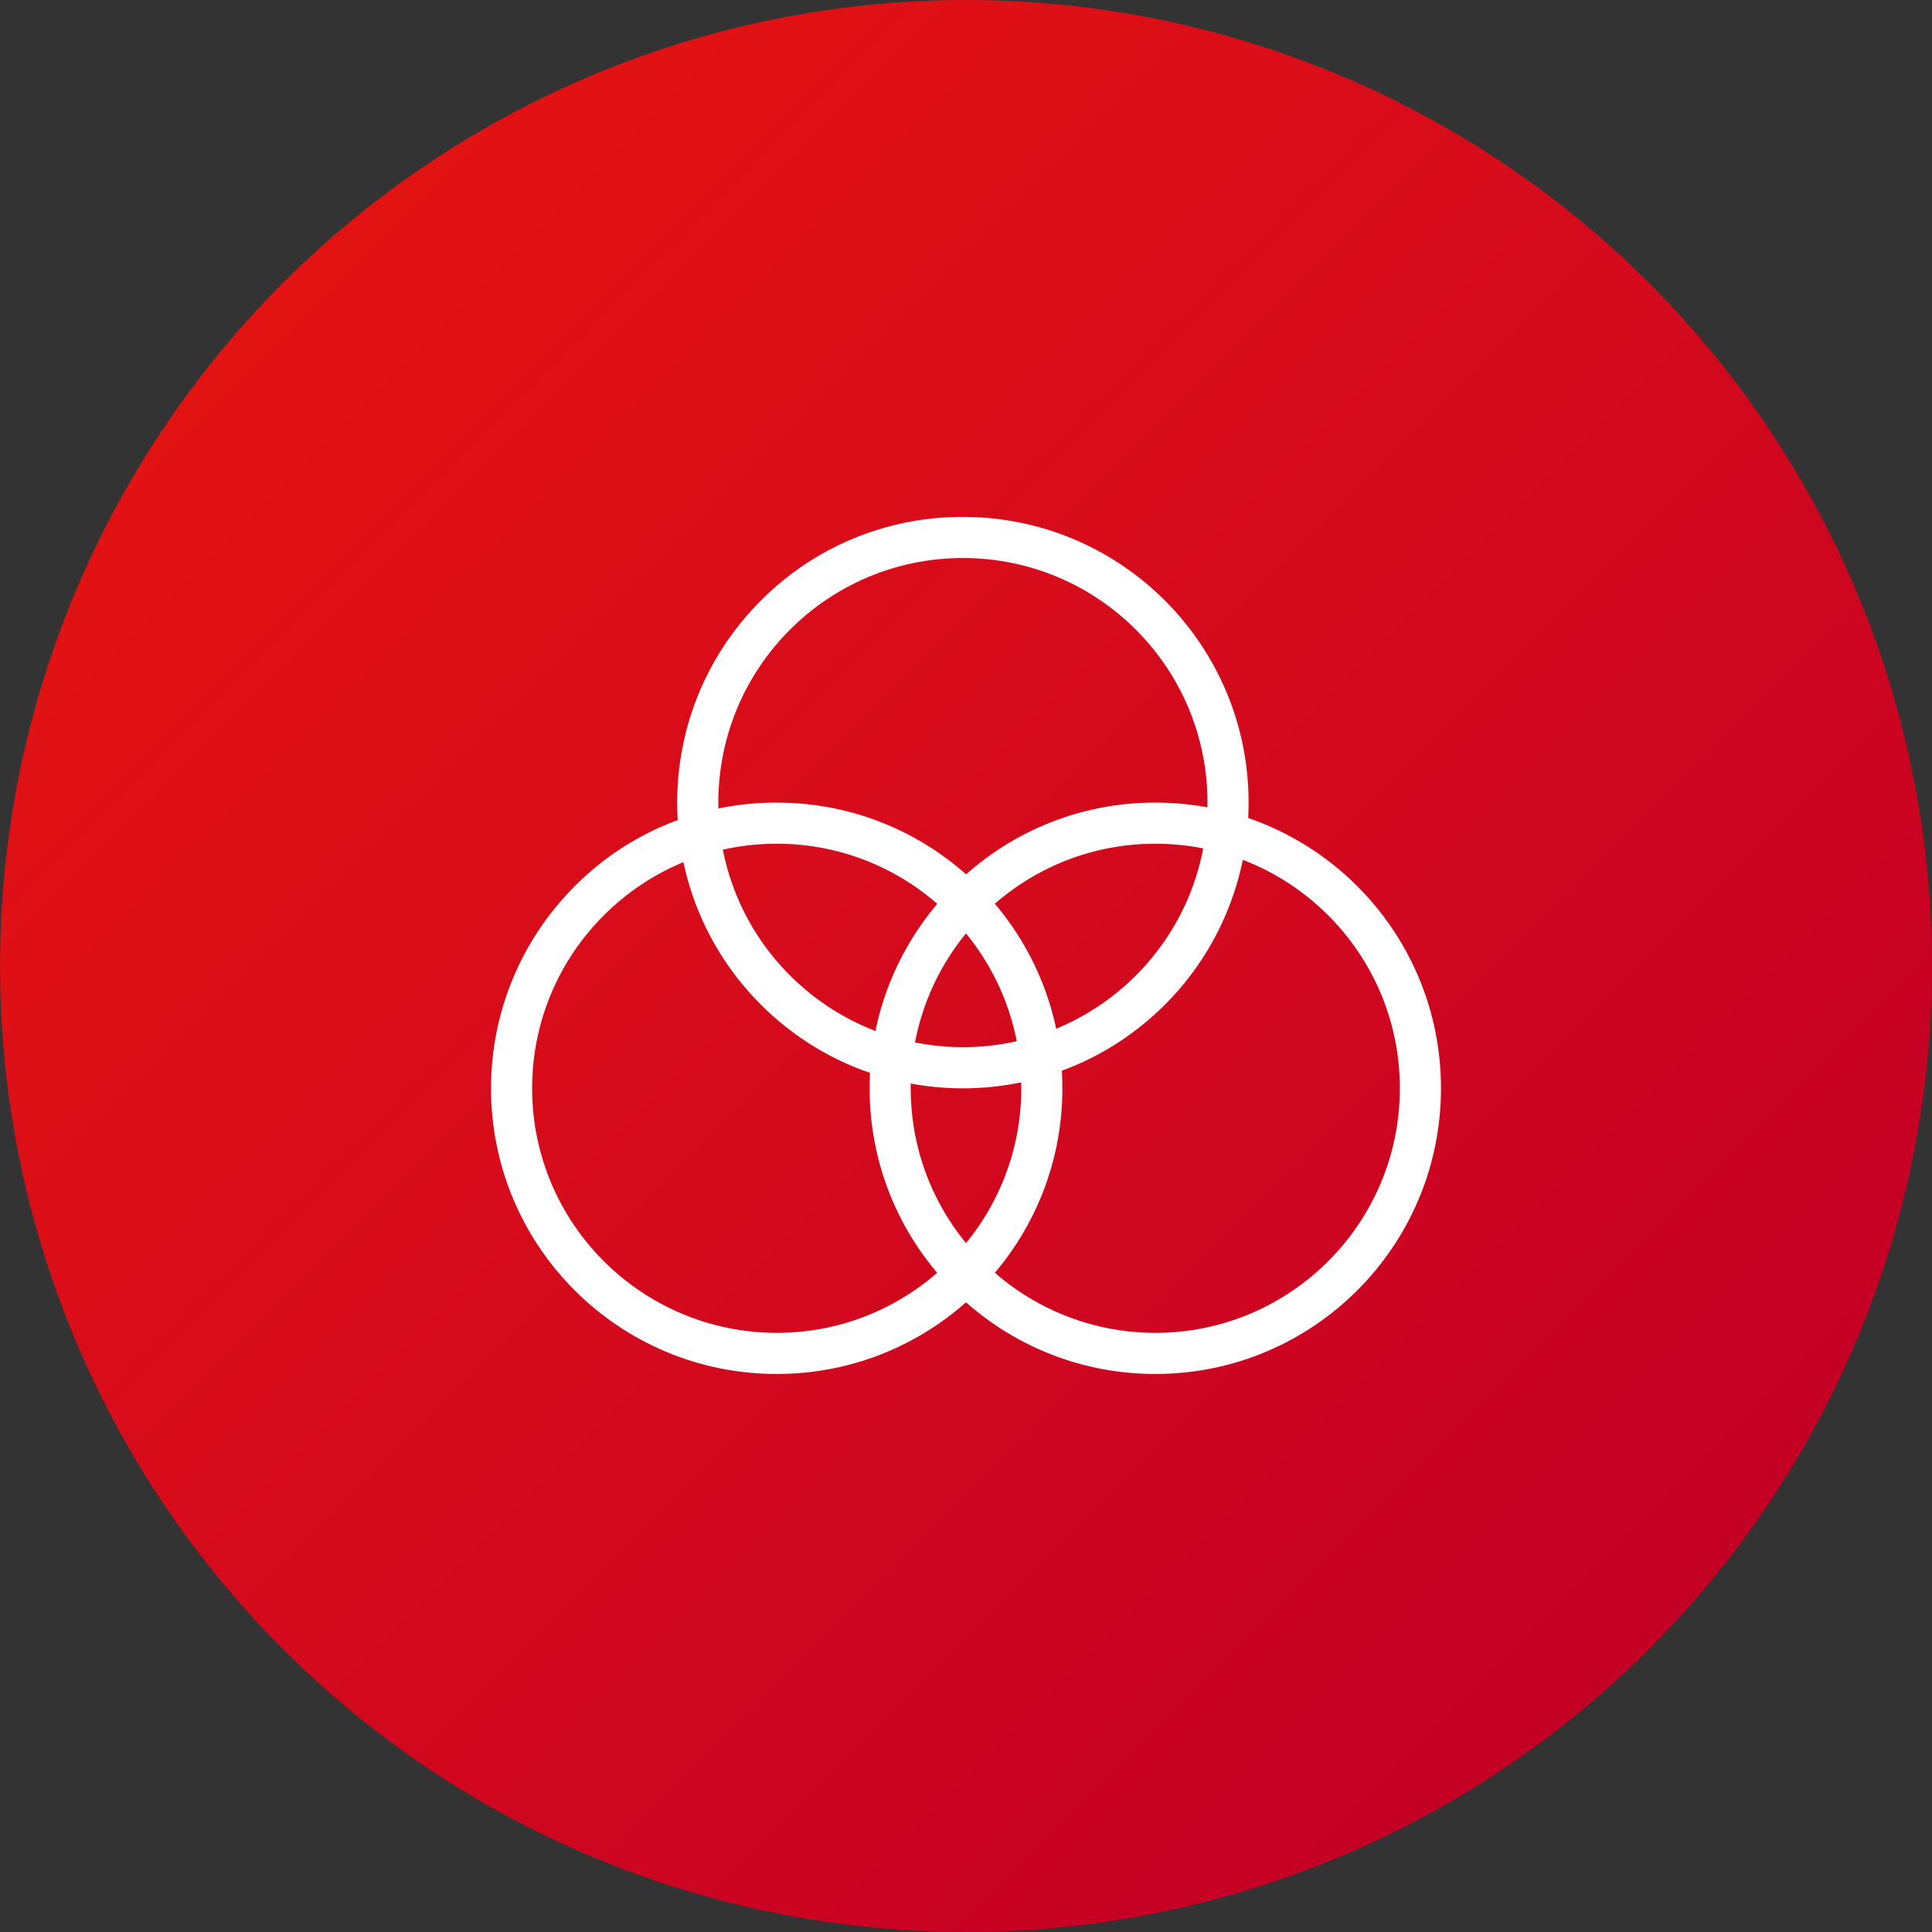
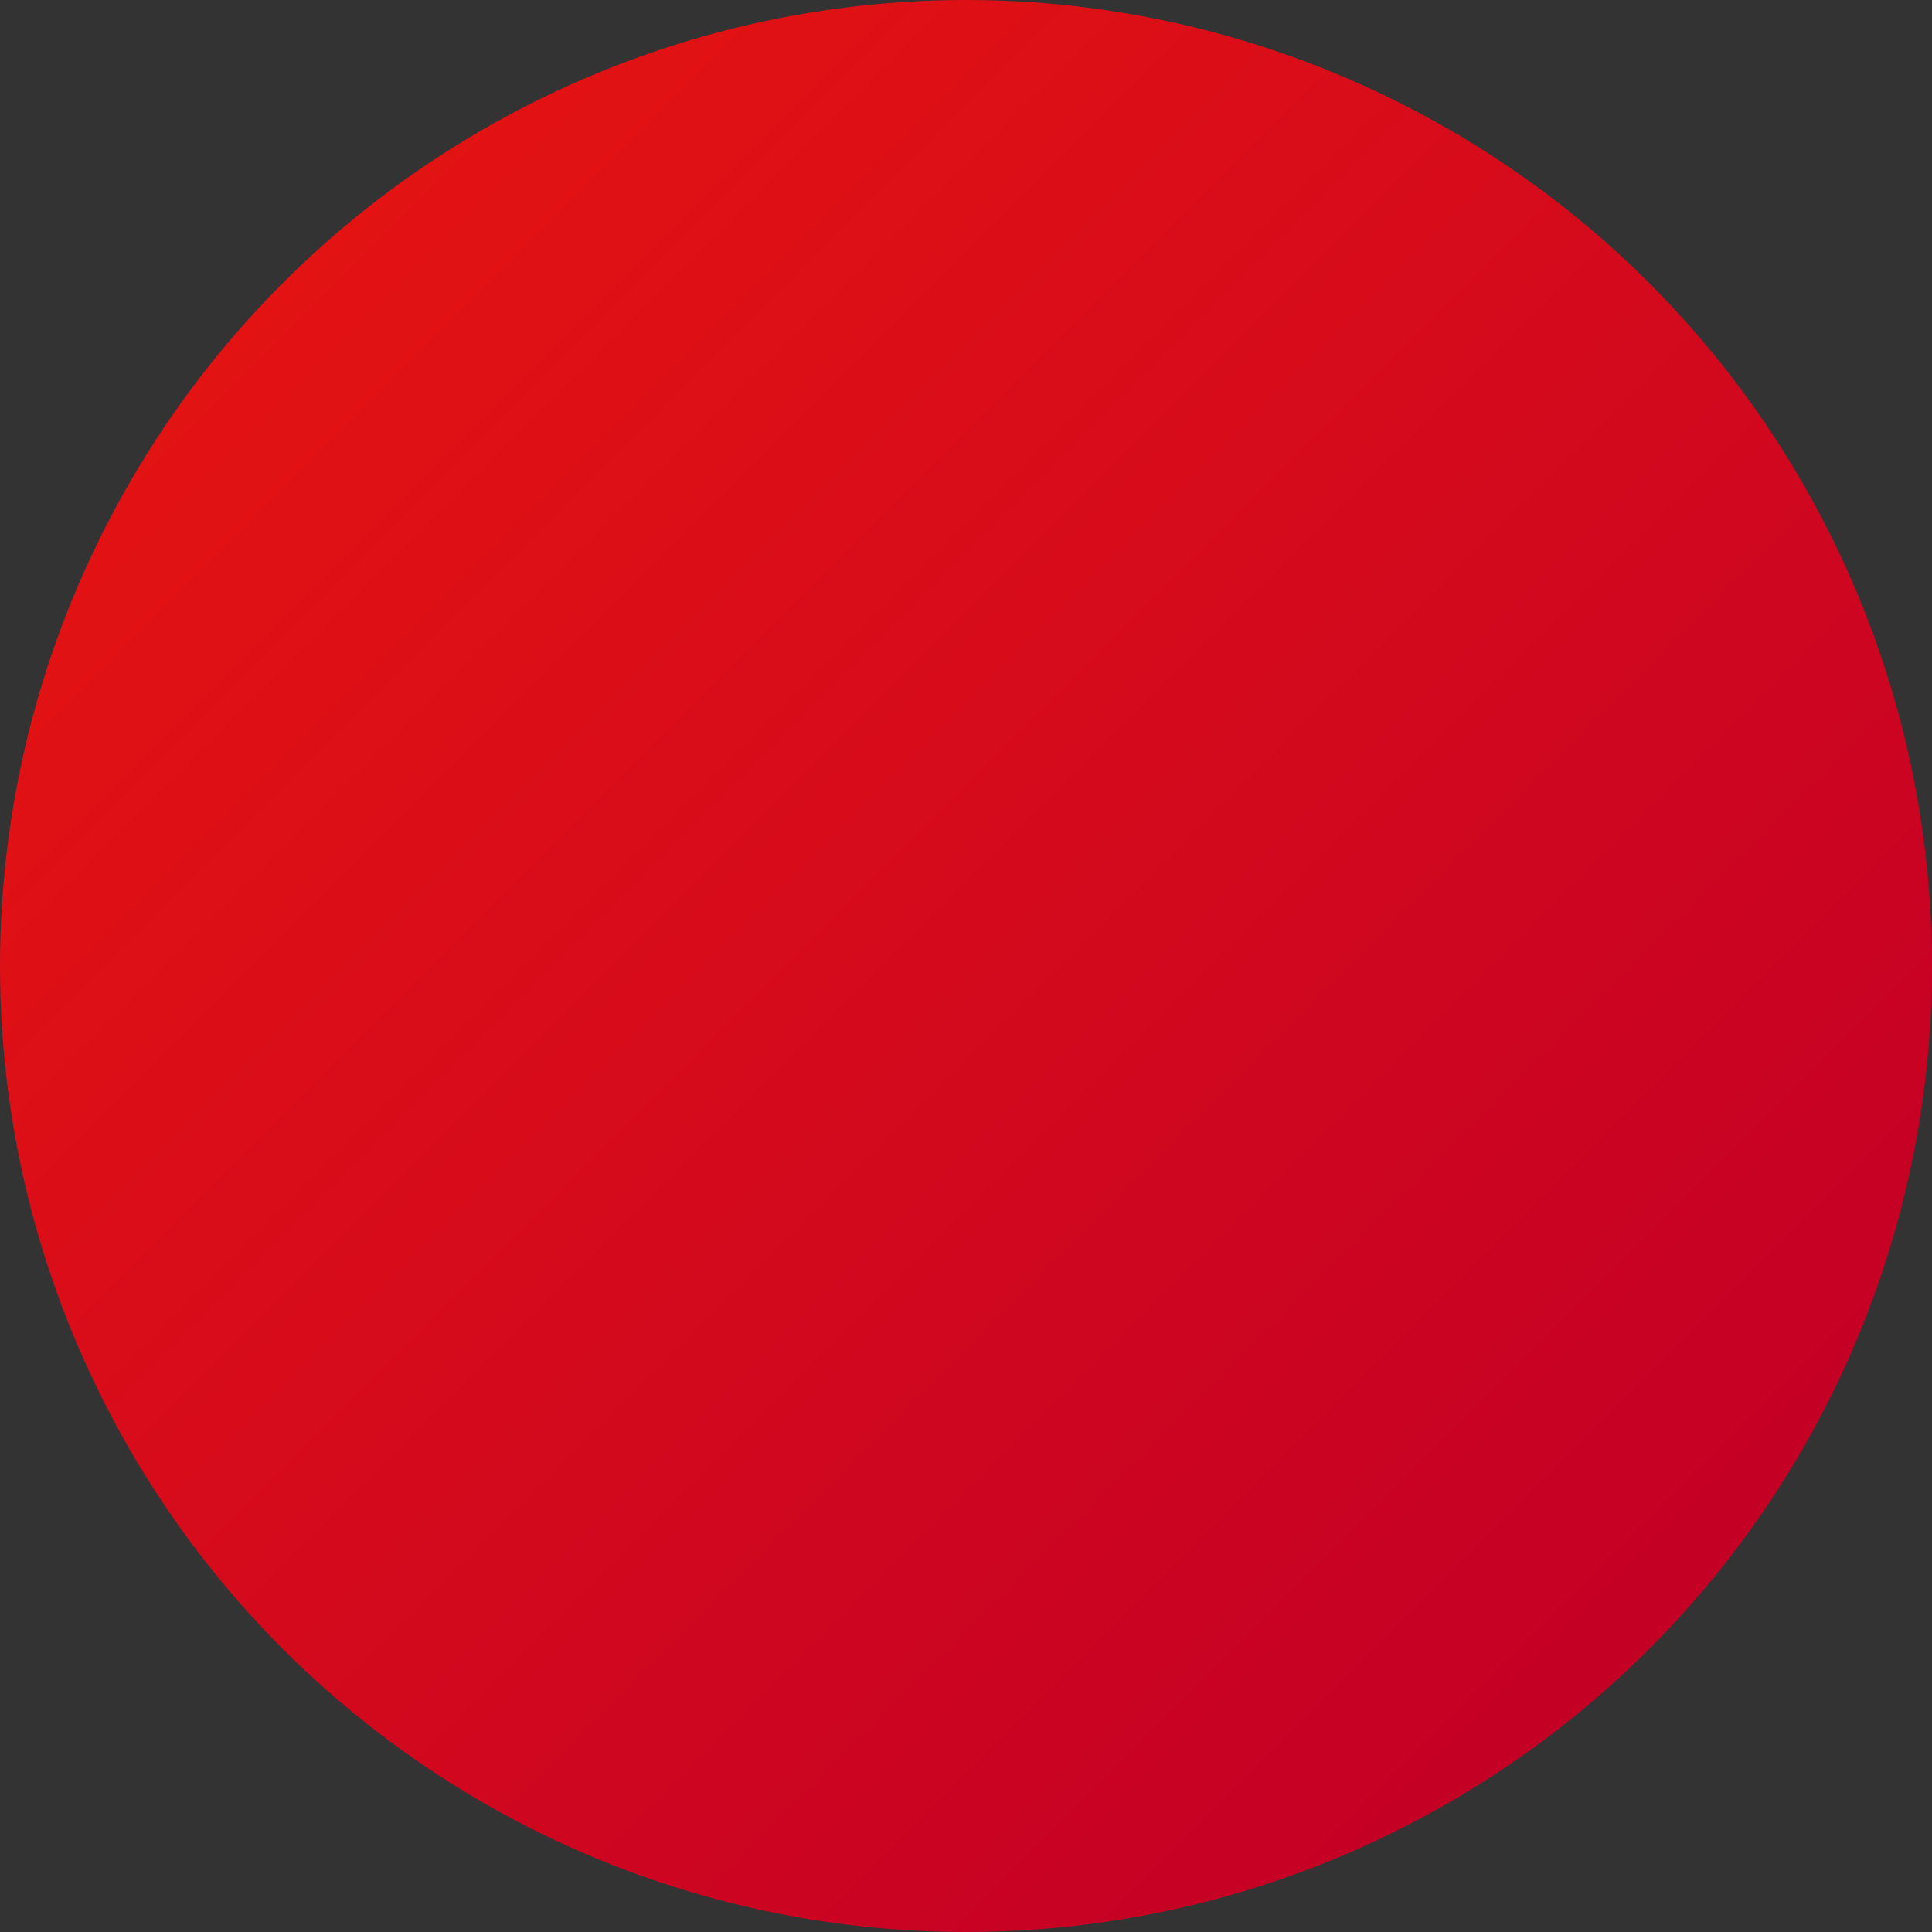
<svg xmlns="http://www.w3.org/2000/svg" id="icon_norm05" data-name="レイヤー 1" viewBox="0 0 94 94">
  <rect x="0" y="0" width="94" height="94" fill="#333333" stroke="none" />
  <defs>
    <linearGradient id="b" data-name="名称未設定グラデーション" x1="-902.15" y1="582.62" x2="-901.46" y2="581.93" gradientTransform="translate(84816 54780) scale(94 -94)" gradientUnits="userSpaceOnUse">
      <stop offset="0" stop-color="#e31313" />
      <stop offset="1" stop-color="#c50025" />
    </linearGradient>
    <clipPath id="c">
-       <rect x="23.89" y="25.15" width="46.23" height="41.7" fill="none" stroke-width="0" />
-     </clipPath>
+       </clipPath>
  </defs>
  <circle cx="47" cy="47" r="47" fill="url(#b)" stroke-width="0" />
  <g clip-path="url(#c)">
    <g>
      <path d="M46.85,25.15c7.68,0,13.9,6.22,13.9,13.9,0,3.69-1.46,7.22-4.07,9.83-5.43,5.43-14.23,5.43-19.66,0-5.43-5.43-5.43-14.23,0-19.66,2.6-2.62,6.14-4.08,9.83-4.07ZM46.85,50.95c6.57,0,11.9-5.33,11.9-11.9s-5.33-11.9-11.9-11.9-11.9,5.33-11.9,11.9c0,6.57,5.33,11.89,11.9,11.9Z" fill="#fff" stroke-width="0" />
      <path d="M37.79,39.05c7.68,0,13.9,6.22,13.9,13.9s-6.22,13.9-13.9,13.9c-7.68,0-13.9-6.22-13.9-13.9,0-3.69,1.46-7.22,4.07-9.83,2.6-2.62,6.14-4.08,9.83-4.07ZM37.79,64.85c6.57,0,11.9-5.33,11.9-11.9s-5.33-11.9-11.9-11.9-11.9,5.33-11.9,11.9c0,0,0,0,0,0,0,6.57,5.33,11.89,11.9,11.9Z" fill="#fff" stroke-width="0" />
      <path d="M56.21,39.05c7.68,0,13.9,6.22,13.9,13.9,0,7.68-6.22,13.9-13.9,13.9-7.68,0-13.9-6.22-13.9-13.9,0-3.69,1.47-7.22,4.08-9.83,2.6-2.61,6.14-4.08,9.83-4.07ZM56.21,64.85c6.57,0,11.9-5.33,11.9-11.9s-5.33-11.9-11.9-11.9-11.9,5.33-11.9,11.9c0,6.57,5.33,11.89,11.9,11.9Z" fill="#fff" stroke-width="0" />
    </g>
  </g>
</svg>